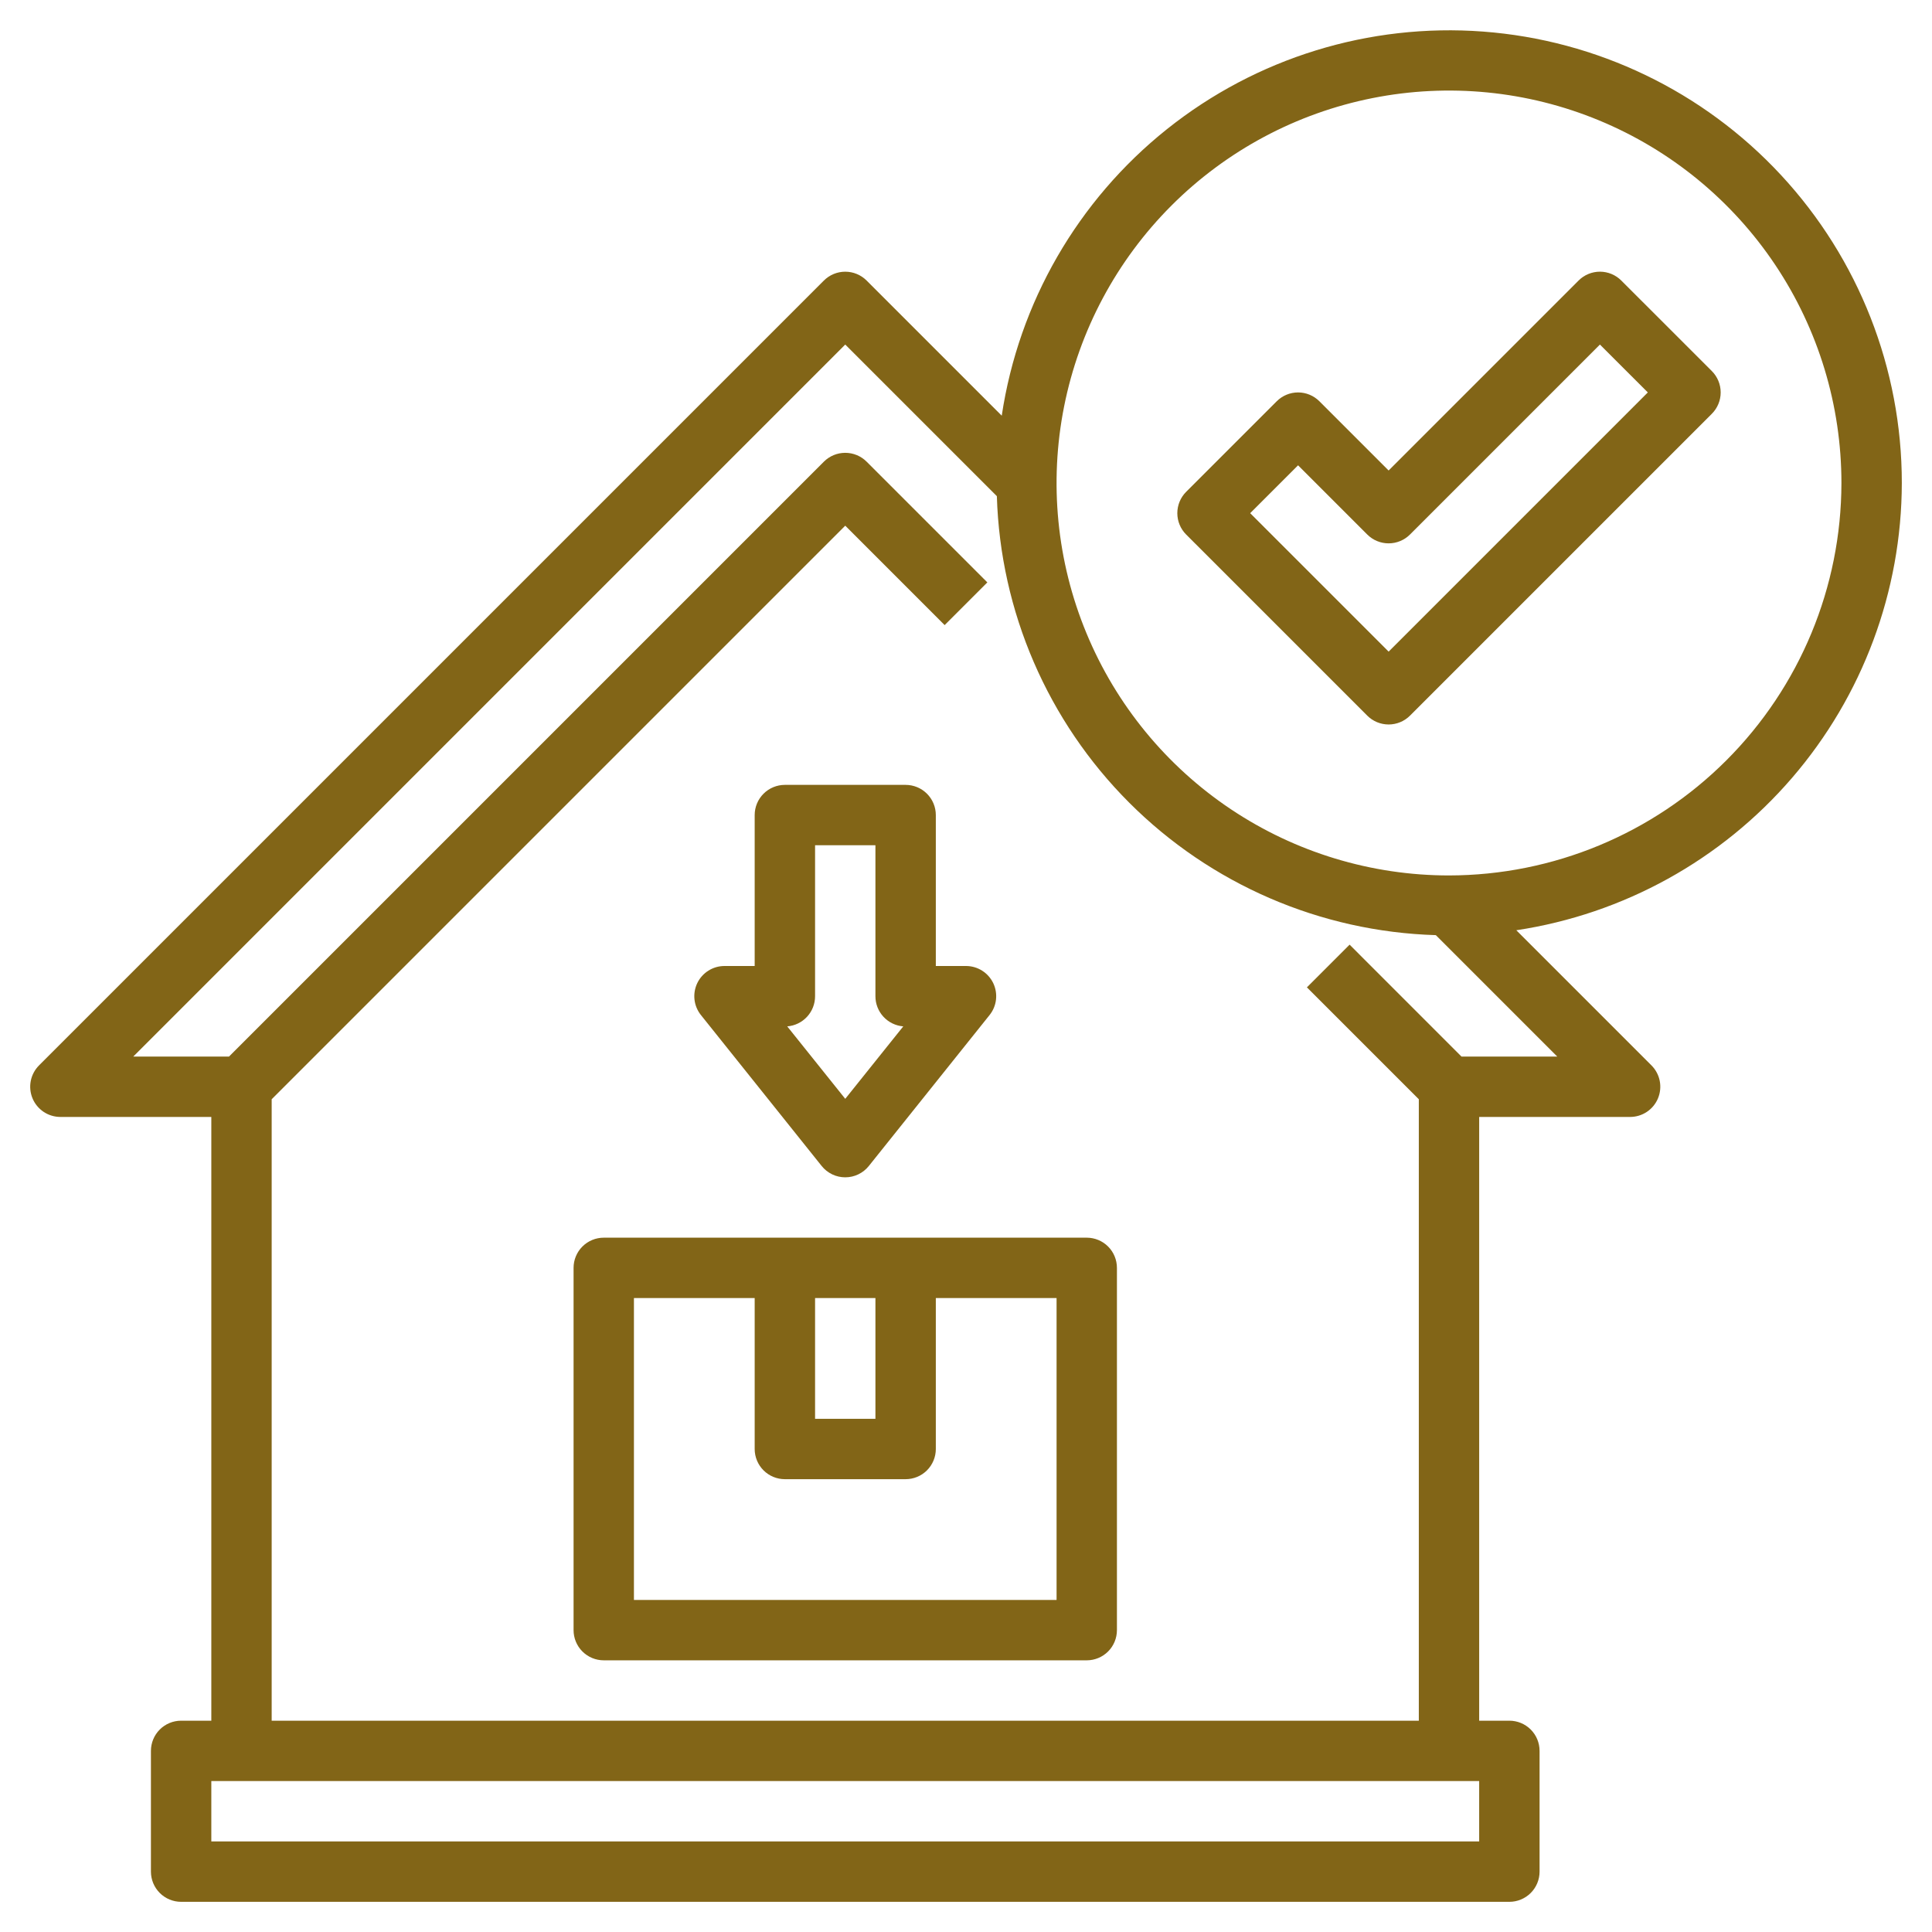
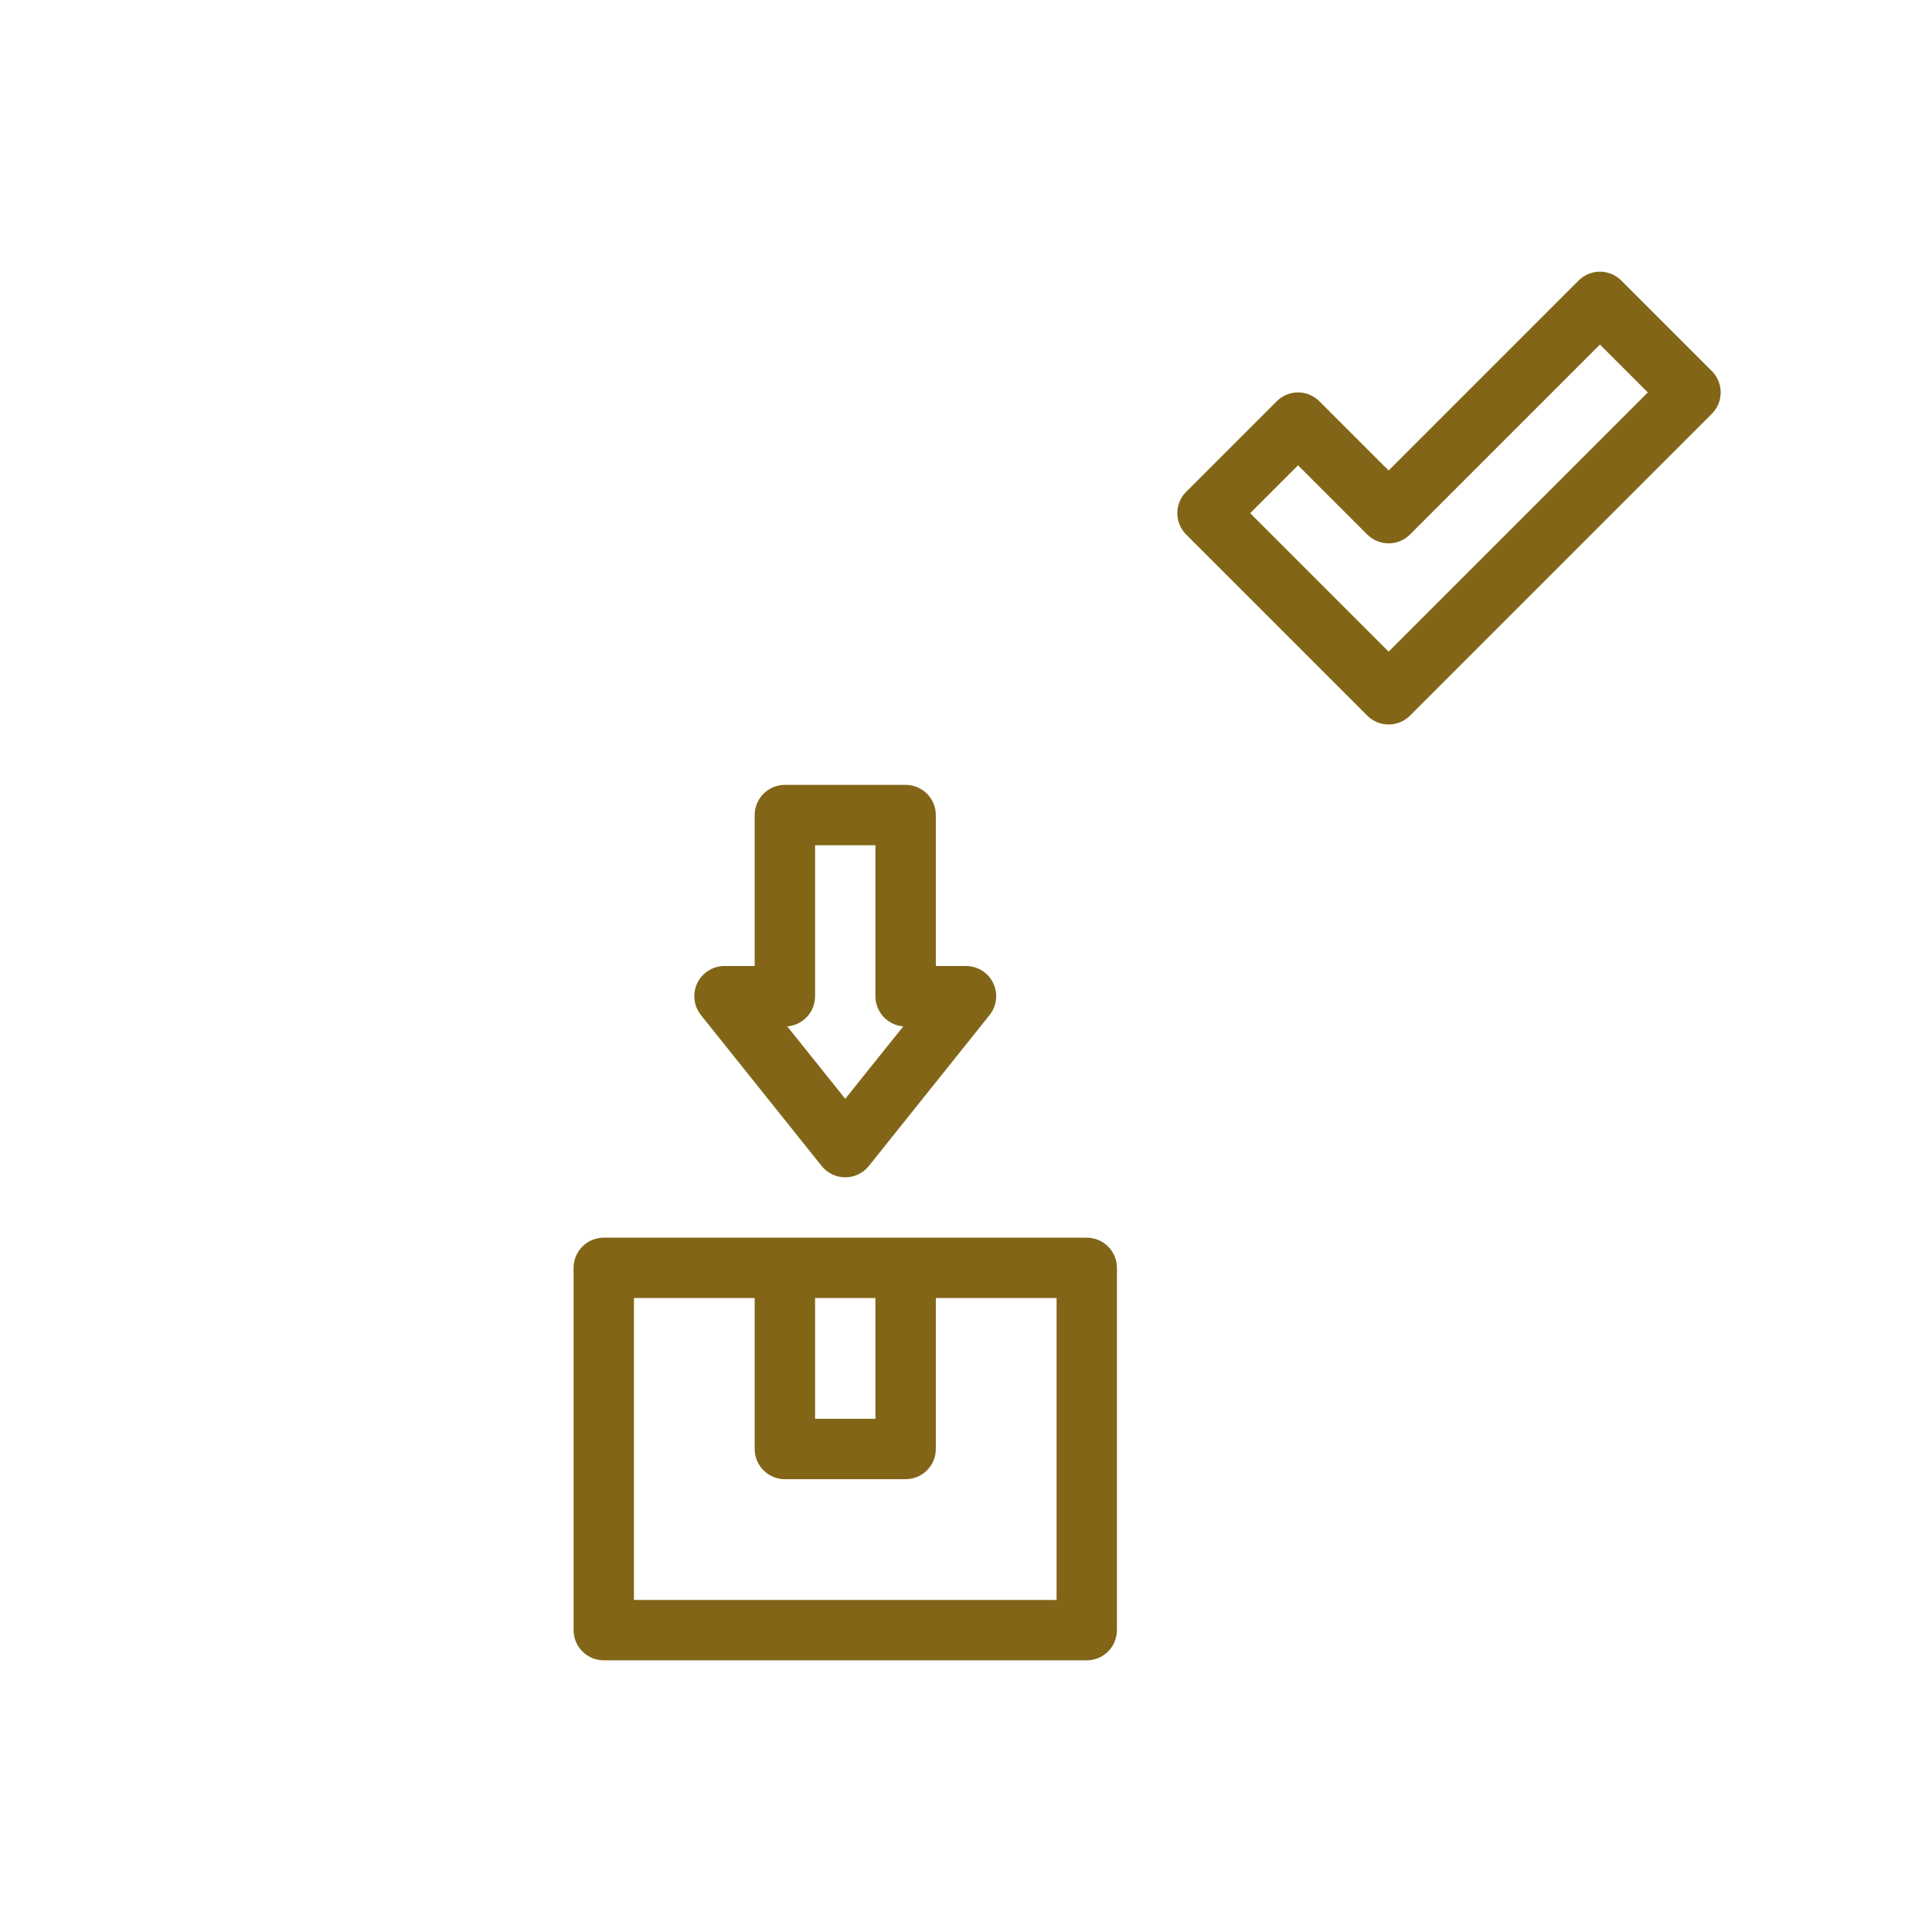
<svg xmlns="http://www.w3.org/2000/svg" width="100" height="100" viewBox="0 0 100 100" fill="none">
  <path d="M56.25 64.062H31.25C30.836 64.062 30.438 64.227 30.145 64.52C29.852 64.813 29.688 65.211 29.688 65.625V84.375C29.688 84.789 29.852 85.187 30.145 85.48C30.438 85.773 30.836 85.938 31.25 85.938H56.25C56.664 85.938 57.062 85.773 57.355 85.48C57.648 85.187 57.812 84.789 57.812 84.375V65.625C57.812 65.211 57.648 64.813 57.355 64.52C57.062 64.227 56.664 64.062 56.25 64.062ZM42.188 67.188H45.312V73.438H42.188V67.188ZM54.688 82.812H32.812V67.188H39.062V75C39.062 75.414 39.227 75.812 39.52 76.105C39.813 76.398 40.211 76.562 40.625 76.562H46.875C47.289 76.562 47.687 76.398 47.98 76.105C48.273 75.812 48.438 75.414 48.438 75V67.188H54.688V82.812Z" fill="#826517" />
  <path d="M42.53 60.352C42.676 60.535 42.862 60.682 43.073 60.784C43.284 60.886 43.516 60.938 43.75 60.938C43.984 60.938 44.216 60.886 44.427 60.784C44.638 60.682 44.824 60.535 44.97 60.352L51.22 52.539C51.404 52.309 51.52 52.032 51.553 51.739C51.586 51.447 51.536 51.151 51.409 50.886C51.281 50.62 51.081 50.396 50.832 50.24C50.583 50.083 50.294 50 50 50H48.438V42.188C48.438 41.773 48.273 41.376 47.98 41.083C47.687 40.79 47.289 40.625 46.875 40.625H40.625C40.211 40.625 39.813 40.79 39.52 41.083C39.227 41.376 39.062 41.773 39.062 42.188V50H37.5C37.206 50 36.917 50.083 36.668 50.24C36.419 50.396 36.219 50.62 36.091 50.886C35.964 51.151 35.914 51.447 35.947 51.739C35.98 52.032 36.096 52.309 36.28 52.539L42.53 60.352ZM42.188 51.562V43.75H45.312V51.562C45.311 51.957 45.459 52.337 45.726 52.626C45.993 52.916 46.36 53.094 46.753 53.125L43.75 56.875L40.747 53.125C41.14 53.094 41.507 52.916 41.774 52.626C42.041 52.337 42.189 51.957 42.188 51.562Z" fill="#826517" />
-   <path d="M98.438 25C98.44 19.089 96.207 13.395 92.186 9.062C88.166 4.728 82.656 2.075 76.761 1.634C70.866 1.193 65.023 2.997 60.403 6.684C55.782 10.372 52.727 15.67 51.85 21.516L44.855 14.52C44.562 14.227 44.164 14.063 43.75 14.063C43.336 14.063 42.938 14.227 42.645 14.52L2.02 55.145C1.802 55.364 1.653 55.642 1.593 55.945C1.533 56.248 1.564 56.562 1.682 56.848C1.8 57.133 2 57.377 2.257 57.549C2.514 57.721 2.816 57.812 3.125 57.813H10.938V89.063H9.375C8.961 89.063 8.563 89.227 8.27 89.52C7.977 89.813 7.812 90.211 7.812 90.625V96.875C7.812 97.29 7.977 97.687 8.27 97.98C8.563 98.273 8.961 98.438 9.375 98.438H78.125C78.539 98.438 78.937 98.273 79.23 97.98C79.523 97.687 79.688 97.29 79.688 96.875V90.625C79.688 90.211 79.523 89.813 79.23 89.52C78.937 89.227 78.539 89.063 78.125 89.063H76.562V57.813H84.375C84.684 57.812 84.986 57.721 85.243 57.549C85.5 57.377 85.7 57.133 85.818 56.848C85.936 56.562 85.967 56.248 85.907 55.945C85.847 55.642 85.698 55.364 85.48 55.145L78.484 48.15C84.028 47.313 89.089 44.518 92.749 40.271C96.41 36.025 98.428 30.607 98.438 25ZM76.562 95.313H10.938V92.188H76.562V95.313ZM75.647 54.688L69.855 48.895L67.645 51.105L73.438 56.897V89.063H14.062V56.897L43.75 27.209L48.895 32.355L51.105 30.145L44.855 23.895C44.562 23.602 44.164 23.438 43.75 23.438C43.336 23.438 42.938 23.602 42.645 23.895L11.853 54.688H6.897L43.75 17.834L51.597 25.681C51.776 31.651 54.228 37.326 58.451 41.549C62.674 45.772 68.349 48.224 74.319 48.403L80.603 54.688H75.647ZM75 45.313C70.983 45.313 67.055 44.121 63.715 41.889C60.375 39.657 57.771 36.485 56.234 32.773C54.696 29.062 54.294 24.977 55.078 21.037C55.862 17.097 57.796 13.478 60.637 10.637C63.478 7.796 67.097 5.862 71.037 5.078C74.978 4.294 79.062 4.696 82.773 6.234C86.485 7.771 89.657 10.375 91.889 13.715C94.121 17.055 95.312 20.983 95.312 25C95.306 30.385 93.164 35.548 89.356 39.356C85.548 43.164 80.385 45.306 75 45.313Z" fill="#826517" />
  <path d="M83.917 14.52C83.624 14.227 83.227 14.062 82.812 14.062C82.398 14.062 82.001 14.227 81.708 14.52L71.875 24.353L68.292 20.77C67.999 20.477 67.602 20.312 67.188 20.312C66.773 20.312 66.376 20.477 66.083 20.77L61.395 25.457C61.102 25.75 60.938 26.148 60.938 26.562C60.938 26.977 61.102 27.374 61.395 27.667L70.77 37.042C71.063 37.335 71.461 37.499 71.875 37.499C72.289 37.499 72.687 37.335 72.98 37.042L88.605 21.417C88.898 21.124 89.062 20.727 89.062 20.312C89.062 19.898 88.898 19.5 88.605 19.207L83.917 14.52ZM71.875 33.728L64.709 26.562L67.188 24.084L70.77 27.667C71.063 27.96 71.461 28.124 71.875 28.124C72.289 28.124 72.687 27.96 72.98 27.667L82.812 17.834L85.291 20.312L71.875 33.728Z" fill="#826517" />
</svg>